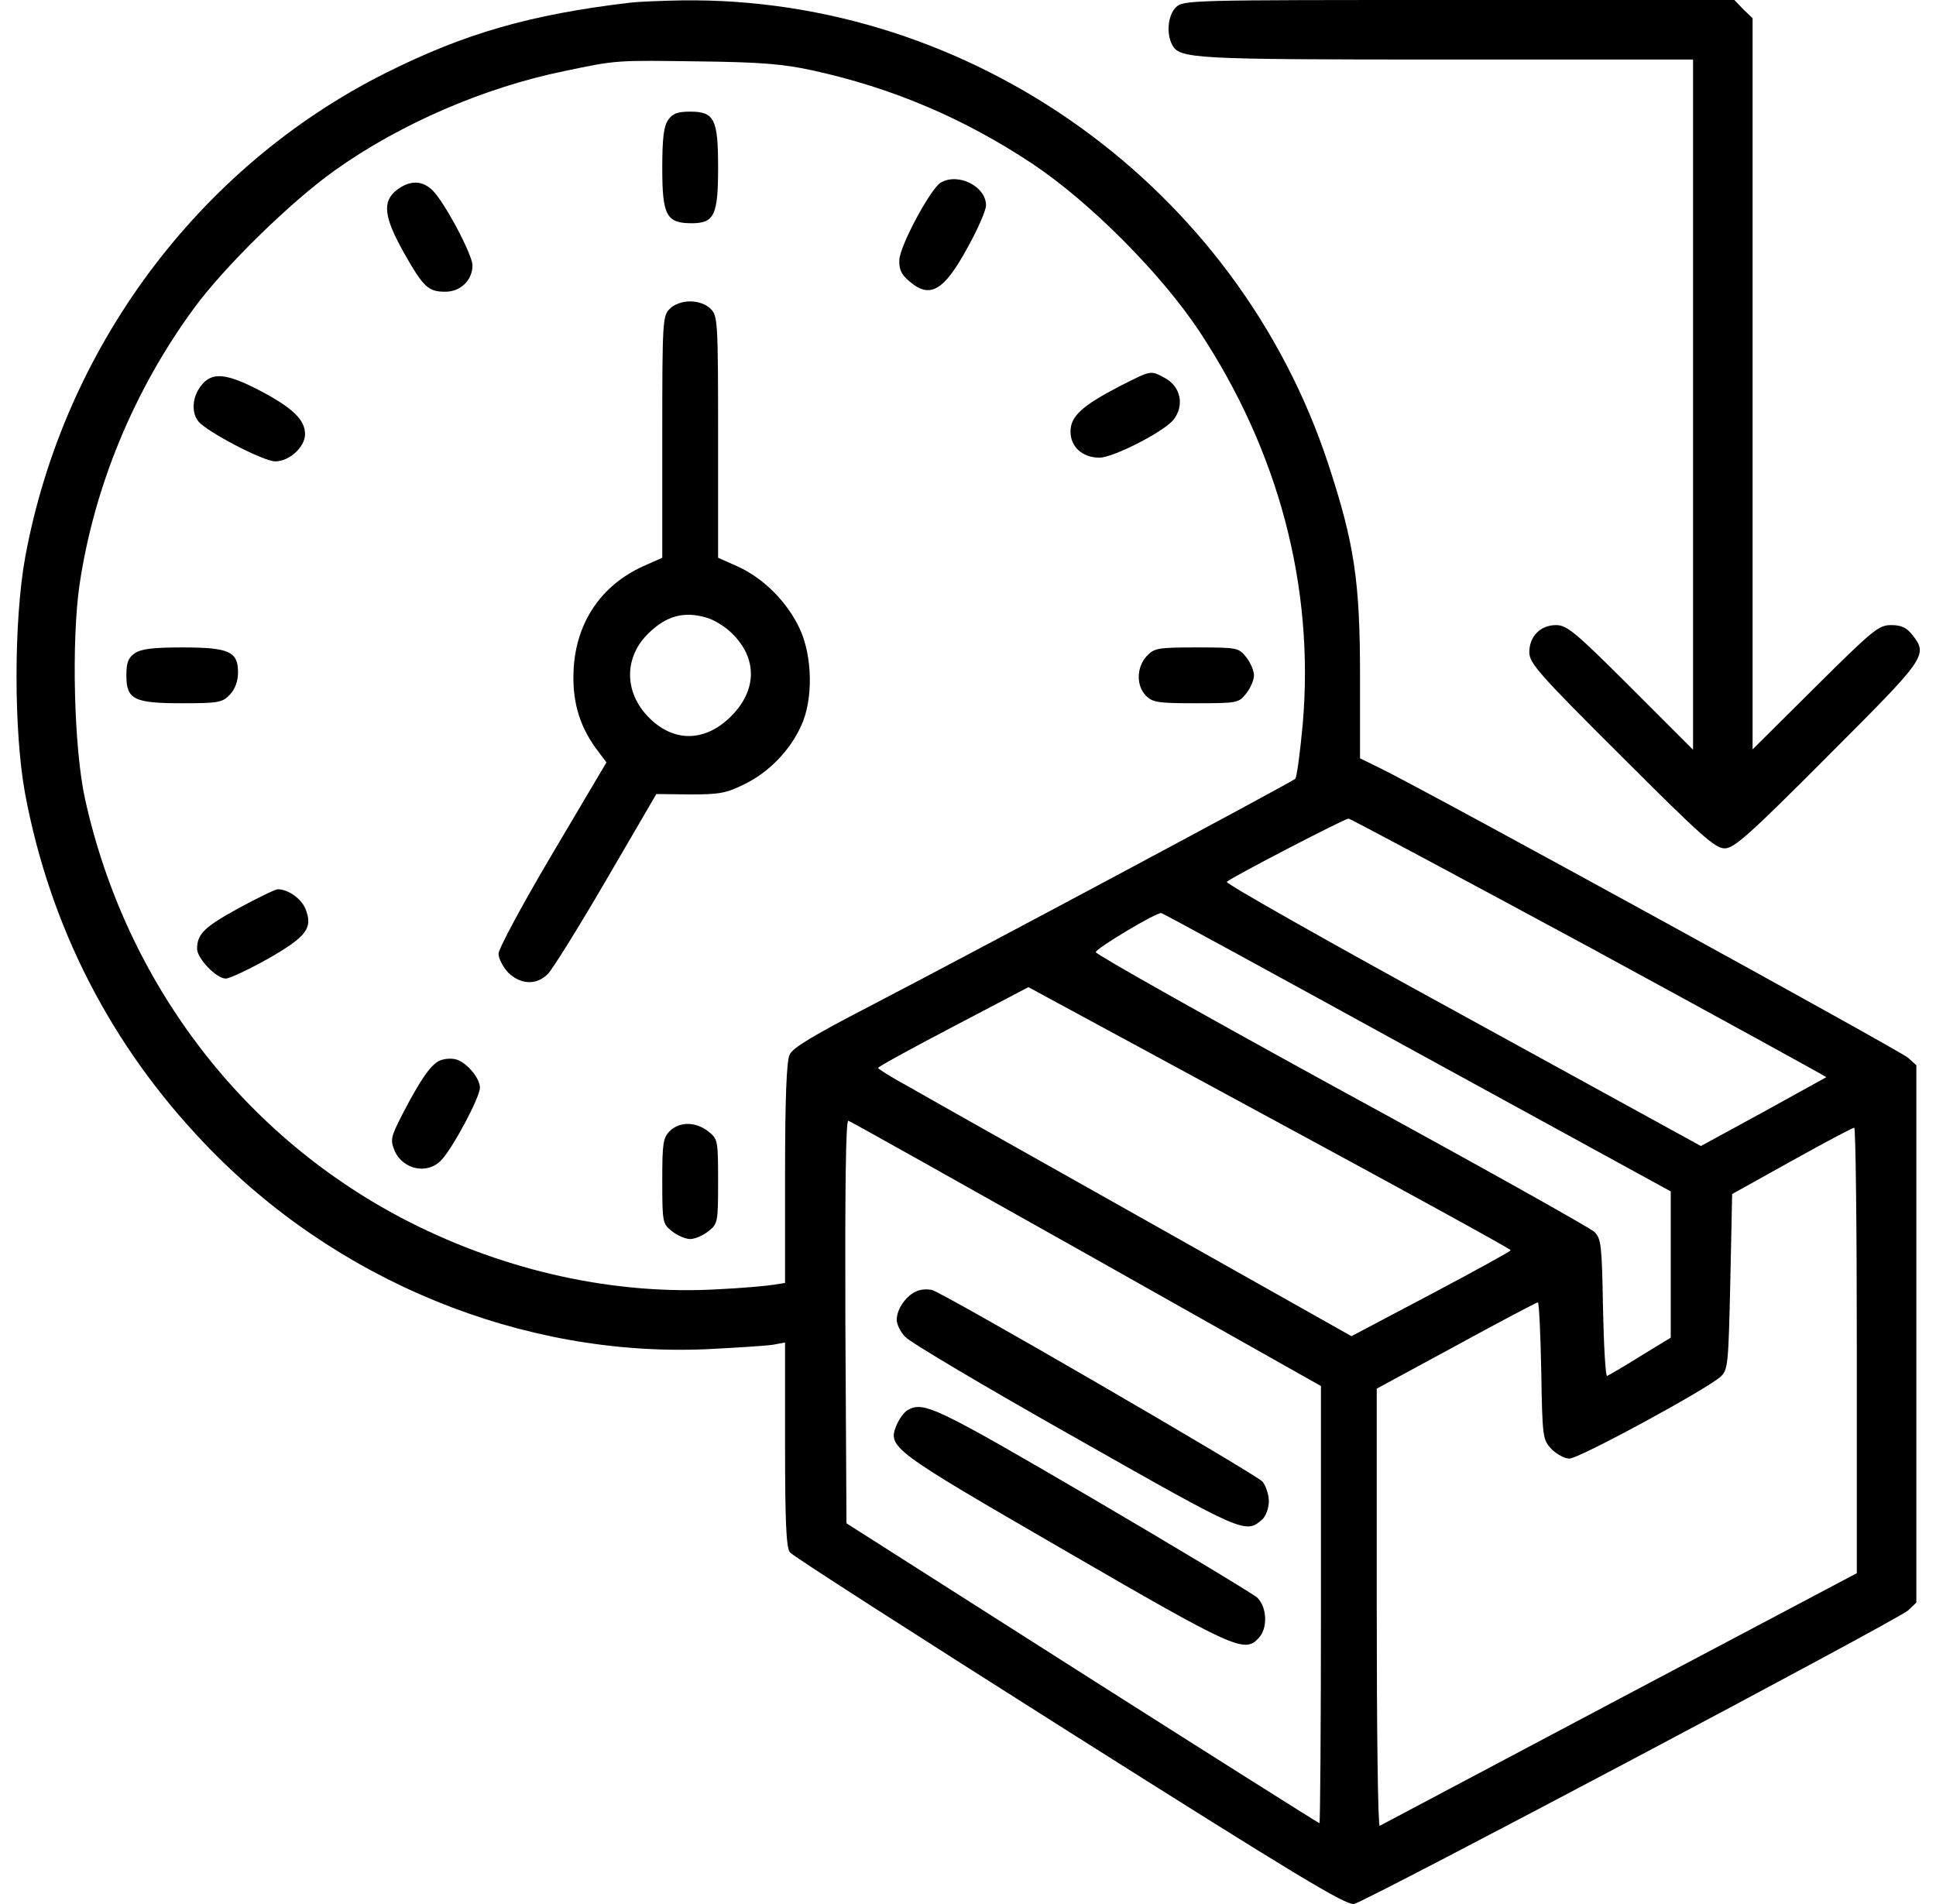
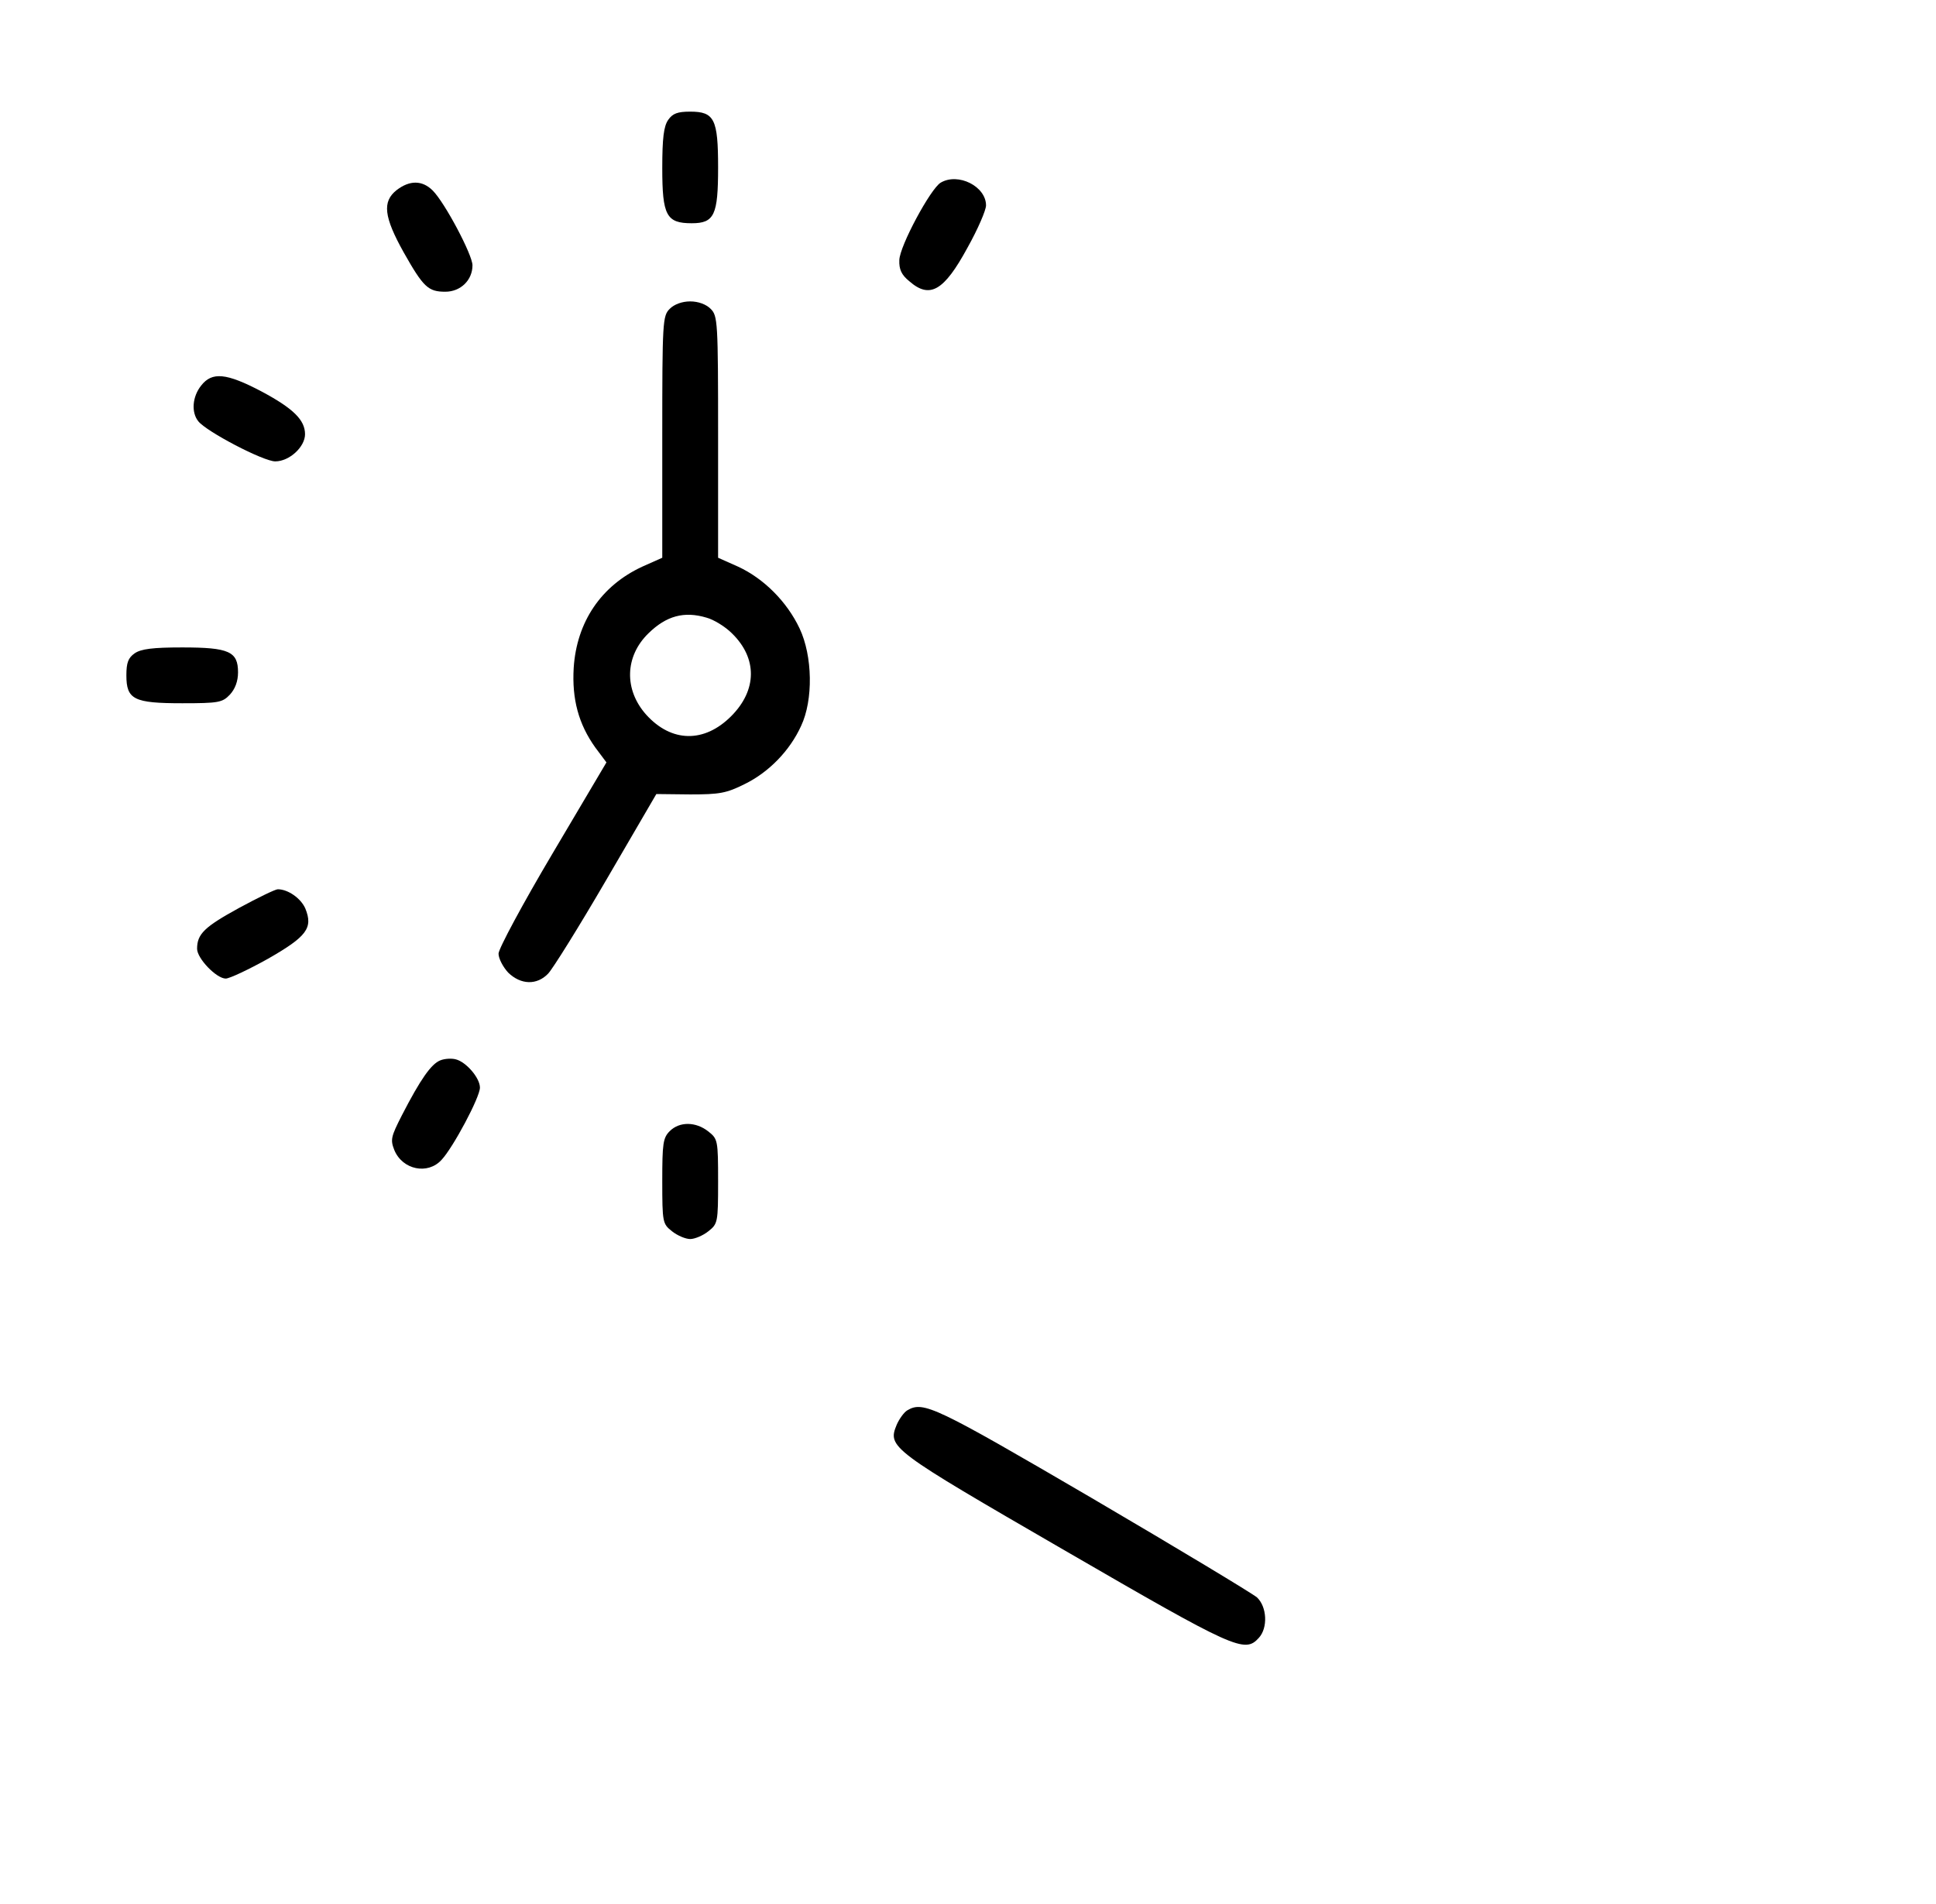
<svg xmlns="http://www.w3.org/2000/svg" width="61" height="60" viewBox="0 0 61 60" fill="none">
-   <path d="M19.87 0.082C16.704 0.457 14.629 1.055 12.132 2.31C6.234 5.276 2.001 10.987 0.793 17.564C0.43 19.57 0.43 23.064 0.793 25.022C1.579 29.208 3.49 32.936 6.433 36.02C10.549 40.358 16.446 42.774 22.274 42.516C23.212 42.469 24.15 42.41 24.361 42.375L24.736 42.305V45.518C24.736 47.91 24.771 48.777 24.889 48.918C24.959 49.023 28.934 51.568 33.694 54.581C40.835 59.096 42.406 60.045 42.664 59.998C43.075 59.905 59.783 51.052 60.123 50.747L60.381 50.501V42.035V33.569L60.123 33.335C59.877 33.112 45.033 24.963 43.497 24.213L42.852 23.896V21.305C42.852 18.327 42.676 17.131 41.855 14.633C38.982 5.886 30.622 -0.106 21.488 0.012C20.797 0.023 20.07 0.059 19.87 0.082ZM25.592 2.216C28.113 2.767 30.376 3.729 32.545 5.171C34.351 6.379 36.579 8.618 37.786 10.435C40.296 14.235 41.421 18.503 41.046 22.829C40.964 23.72 40.858 24.494 40.812 24.541C40.706 24.647 30.704 29.993 27.363 31.729C25.604 32.643 24.971 33.019 24.877 33.241C24.783 33.452 24.736 34.625 24.736 36.982V40.429L24.361 40.487C24.15 40.523 23.364 40.593 22.626 40.628C19.378 40.816 15.966 40.065 12.894 38.506C7.688 35.856 3.971 31.002 2.681 25.186C2.329 23.603 2.247 20.214 2.505 18.432C2.962 15.337 4.229 12.276 6.116 9.709C7.066 8.407 9.177 6.343 10.549 5.37C12.601 3.905 15.262 2.755 17.783 2.24C19.448 1.888 19.413 1.899 22.039 1.935C23.962 1.958 24.678 2.017 25.592 2.216ZM50.086 29.853C54.202 32.092 57.555 33.933 57.544 33.945C57.52 33.956 56.629 34.449 55.55 35.047L53.592 36.114L46.076 31.987C41.937 29.724 38.596 27.836 38.654 27.789C38.795 27.648 42.371 25.796 42.488 25.796C42.547 25.796 45.959 27.625 50.086 29.853ZM44.657 33.171L52.642 37.544V39.854V42.153L51.681 42.739C51.165 43.067 50.684 43.337 50.637 43.36C50.59 43.384 50.532 42.422 50.508 41.226C50.473 39.233 50.45 39.033 50.239 38.822C50.11 38.694 46.522 36.688 42.266 34.367C38.009 32.033 34.527 30.075 34.527 30.005C34.527 29.888 36.45 28.739 36.59 28.774C36.637 28.774 40.261 30.756 44.657 33.171ZM40.823 35.668C44.552 37.685 47.6 39.362 47.6 39.397C47.6 39.432 46.463 40.054 45.091 40.781L42.582 42.106L36.086 38.447C32.522 36.442 29.168 34.554 28.641 34.25C28.101 33.956 27.668 33.687 27.668 33.652C27.668 33.616 28.735 33.03 30.036 32.35L32.404 31.107L33.225 31.553C33.683 31.799 37.106 33.652 40.823 35.668ZM34.234 39.514L41.621 43.677V50.559C41.621 54.358 41.597 57.454 41.574 57.454C41.55 57.454 38.185 55.332 34.093 52.729L26.671 48.003L26.636 41.637C26.624 37.533 26.647 35.281 26.73 35.317C26.788 35.328 30.165 37.228 34.234 39.514ZM58.505 42.551V49.575L51.036 53.526C46.92 55.707 43.52 57.513 43.473 57.536C43.415 57.559 43.379 54.476 43.379 50.677V43.759L45.889 42.399C47.261 41.648 48.421 41.039 48.456 41.039C48.492 41.039 48.539 42.012 48.562 43.196C48.597 45.295 48.609 45.365 48.879 45.658C49.043 45.822 49.289 45.963 49.453 45.963C49.758 45.963 53.838 43.747 54.225 43.372C54.448 43.161 54.46 42.95 54.519 40.382L54.577 37.627L56.453 36.583C57.485 36.008 58.364 35.539 58.423 35.539C58.47 35.528 58.505 38.694 58.505 42.551Z" fill="black" />
  <path d="M21.055 3.776C20.914 3.975 20.867 4.35 20.867 5.3C20.867 6.789 20.996 7.035 21.794 7.035C22.509 7.035 22.626 6.777 22.626 5.276C22.626 3.752 22.509 3.518 21.747 3.518C21.348 3.518 21.195 3.576 21.055 3.776Z" fill="black" />
  <path d="M29.638 5.757C29.321 5.945 28.348 7.75 28.336 8.196C28.324 8.489 28.406 8.665 28.653 8.864C29.297 9.427 29.743 9.169 30.482 7.809C30.81 7.223 31.068 6.625 31.068 6.472C31.068 5.874 30.189 5.429 29.638 5.757Z" fill="black" />
  <path d="M12.495 5.992C12.038 6.355 12.097 6.836 12.718 7.95C13.34 9.052 13.492 9.193 14.031 9.193C14.512 9.193 14.887 8.829 14.887 8.36C14.887 8.032 14.02 6.39 13.633 6.003C13.304 5.675 12.906 5.675 12.495 5.992Z" fill="black" />
  <path d="M21.102 9.732C20.879 9.955 20.867 10.119 20.867 13.765V17.576L20.234 17.858C18.944 18.456 18.17 19.593 18.076 21.047C18.018 22.032 18.229 22.817 18.757 23.556L19.108 24.025L17.408 26.898C16.47 28.481 15.708 29.899 15.708 30.052C15.708 30.204 15.849 30.474 16.013 30.65C16.412 31.037 16.916 31.049 17.267 30.685C17.408 30.544 18.241 29.208 19.108 27.719L20.68 25.022L21.747 25.034C22.673 25.034 22.884 24.998 23.47 24.705C24.232 24.33 24.889 23.65 25.241 22.876C25.628 22.055 25.604 20.672 25.194 19.804C24.795 18.96 24.068 18.233 23.259 17.858L22.626 17.576V13.765C22.626 10.119 22.614 9.955 22.391 9.732C22.251 9.591 22.005 9.498 21.747 9.498C21.489 9.498 21.242 9.591 21.102 9.732ZM22.262 19.464C22.485 19.523 22.849 19.745 23.06 19.956C23.869 20.742 23.857 21.75 23.036 22.571C22.192 23.415 21.16 23.404 20.363 22.524C19.659 21.739 19.683 20.683 20.433 19.956C20.996 19.405 21.559 19.253 22.262 19.464Z" fill="black" />
-   <path d="M35.301 12.159C34.081 12.792 33.73 13.121 33.73 13.601C33.73 14.082 34.105 14.422 34.644 14.422C35.066 14.422 36.637 13.625 36.966 13.238C37.329 12.792 37.212 12.171 36.684 11.901C36.25 11.667 36.274 11.667 35.301 12.159Z" fill="black" />
  <path d="M6.34 12.148C6.058 12.499 6.023 12.992 6.246 13.273C6.504 13.601 8.298 14.539 8.673 14.539C9.119 14.539 9.611 14.082 9.611 13.684C9.611 13.238 9.248 12.874 8.239 12.335C7.125 11.749 6.68 11.714 6.34 12.148Z" fill="black" />
  <path d="M4.24 20.59C4.041 20.73 3.982 20.883 3.982 21.281C3.982 22.044 4.217 22.161 5.741 22.161C6.89 22.161 7.008 22.137 7.242 21.891C7.406 21.715 7.5 21.469 7.5 21.188C7.5 20.531 7.219 20.402 5.741 20.402C4.815 20.402 4.44 20.449 4.24 20.59Z" fill="black" />
-   <path d="M36.134 20.672C35.805 21.023 35.794 21.61 36.11 21.926C36.321 22.137 36.497 22.161 37.681 22.161C38.995 22.161 39.03 22.149 39.264 21.856C39.405 21.68 39.511 21.422 39.511 21.281C39.511 21.141 39.405 20.883 39.264 20.707C39.03 20.414 38.995 20.402 37.705 20.402C36.474 20.402 36.368 20.425 36.134 20.672Z" fill="black" />
  <path d="M7.535 28.61C6.444 29.208 6.21 29.43 6.21 29.899C6.21 30.204 6.82 30.837 7.113 30.837C7.23 30.837 7.828 30.556 8.438 30.216C9.669 29.513 9.868 29.243 9.622 28.633C9.481 28.305 9.071 28.023 8.754 28.023C8.672 28.023 8.121 28.293 7.535 28.61Z" fill="black" />
  <path d="M13.867 33.417C13.586 33.534 13.257 33.992 12.659 35.153C12.319 35.821 12.296 35.915 12.425 36.243C12.683 36.864 13.48 37.029 13.914 36.548C14.277 36.161 15.122 34.578 15.122 34.273C15.122 33.968 14.688 33.464 14.36 33.382C14.231 33.347 14.008 33.358 13.867 33.417Z" fill="black" />
  <path d="M21.102 35.645C20.891 35.856 20.867 36.032 20.867 37.216C20.867 38.529 20.879 38.565 21.172 38.799C21.348 38.94 21.606 39.045 21.747 39.045C21.887 39.045 22.145 38.94 22.321 38.799C22.614 38.565 22.626 38.529 22.626 37.228C22.626 35.926 22.614 35.891 22.321 35.657C21.922 35.34 21.407 35.34 21.102 35.645Z" fill="black" />
-   <path d="M28.887 40.687C28.559 40.816 28.254 41.25 28.254 41.59C28.254 41.73 28.371 41.977 28.524 42.129C28.664 42.293 31.08 43.724 33.882 45.306C39.24 48.343 39.24 48.343 39.78 47.874C39.885 47.769 39.979 47.523 39.979 47.312C39.979 47.1 39.885 46.819 39.78 46.69C39.557 46.444 29.778 40.769 29.368 40.652C29.239 40.616 29.016 40.628 28.887 40.687Z" fill="black" />
  <path d="M28.594 44.439C28.488 44.498 28.336 44.709 28.254 44.896C27.96 45.611 28.043 45.67 33.53 48.848C38.912 51.967 39.217 52.107 39.662 51.615C39.956 51.298 39.92 50.63 39.604 50.337C39.451 50.208 37.118 48.801 34.398 47.206C29.461 44.322 29.098 44.146 28.594 44.439Z" fill="black" />
-   <path d="M37.047 0.234C36.801 0.481 36.742 1.044 36.93 1.407C37.164 1.853 37.54 1.876 45.56 1.876H53.345V12.745V23.626L51.376 21.657C49.652 19.933 49.371 19.698 49.031 19.698C48.538 19.698 48.186 20.05 48.186 20.554C48.186 20.894 48.479 21.235 51.094 23.837C53.58 26.323 54.037 26.734 54.342 26.734C54.635 26.734 55.104 26.323 57.59 23.826C60.709 20.707 60.756 20.648 60.252 20.003C60.076 19.78 59.912 19.698 59.583 19.698C59.196 19.698 59.009 19.851 57.191 21.657L55.221 23.615V12.101V0.574L54.928 0.293L54.647 -4.77731e-05H45.959C37.434 -4.77731e-05 37.282 -4.77731e-05 37.047 0.234Z" fill="black" />
</svg>